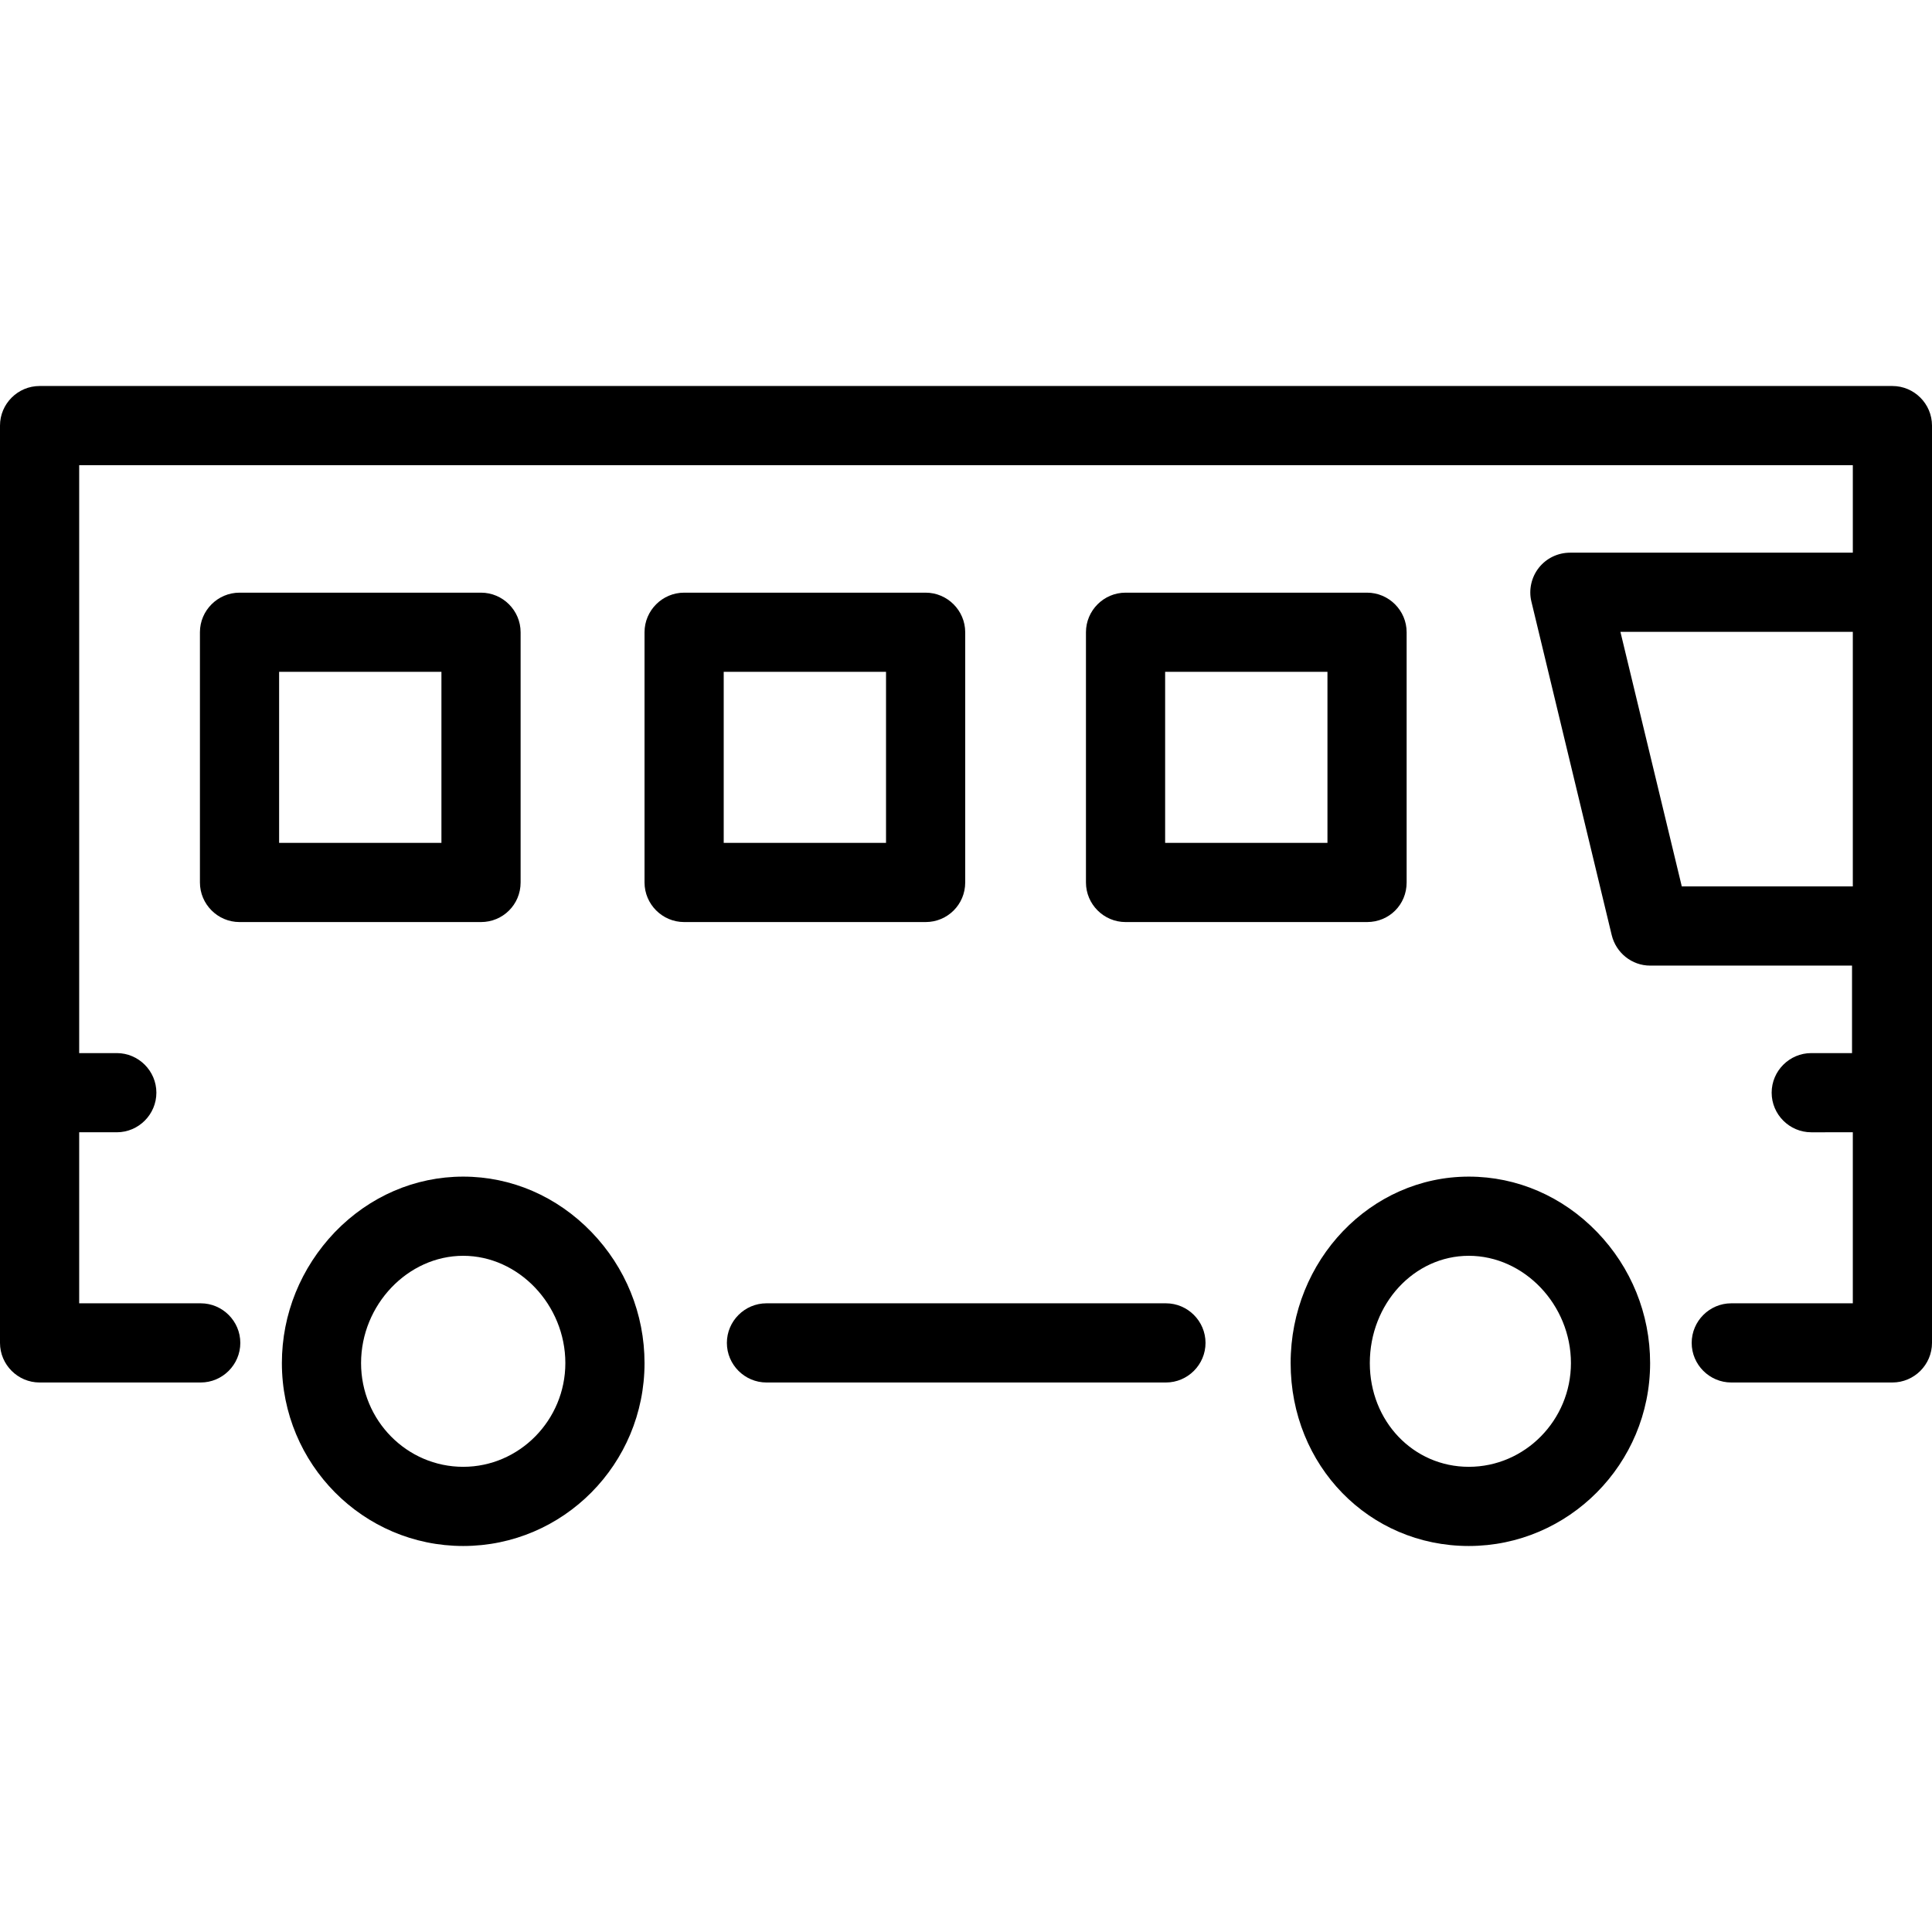
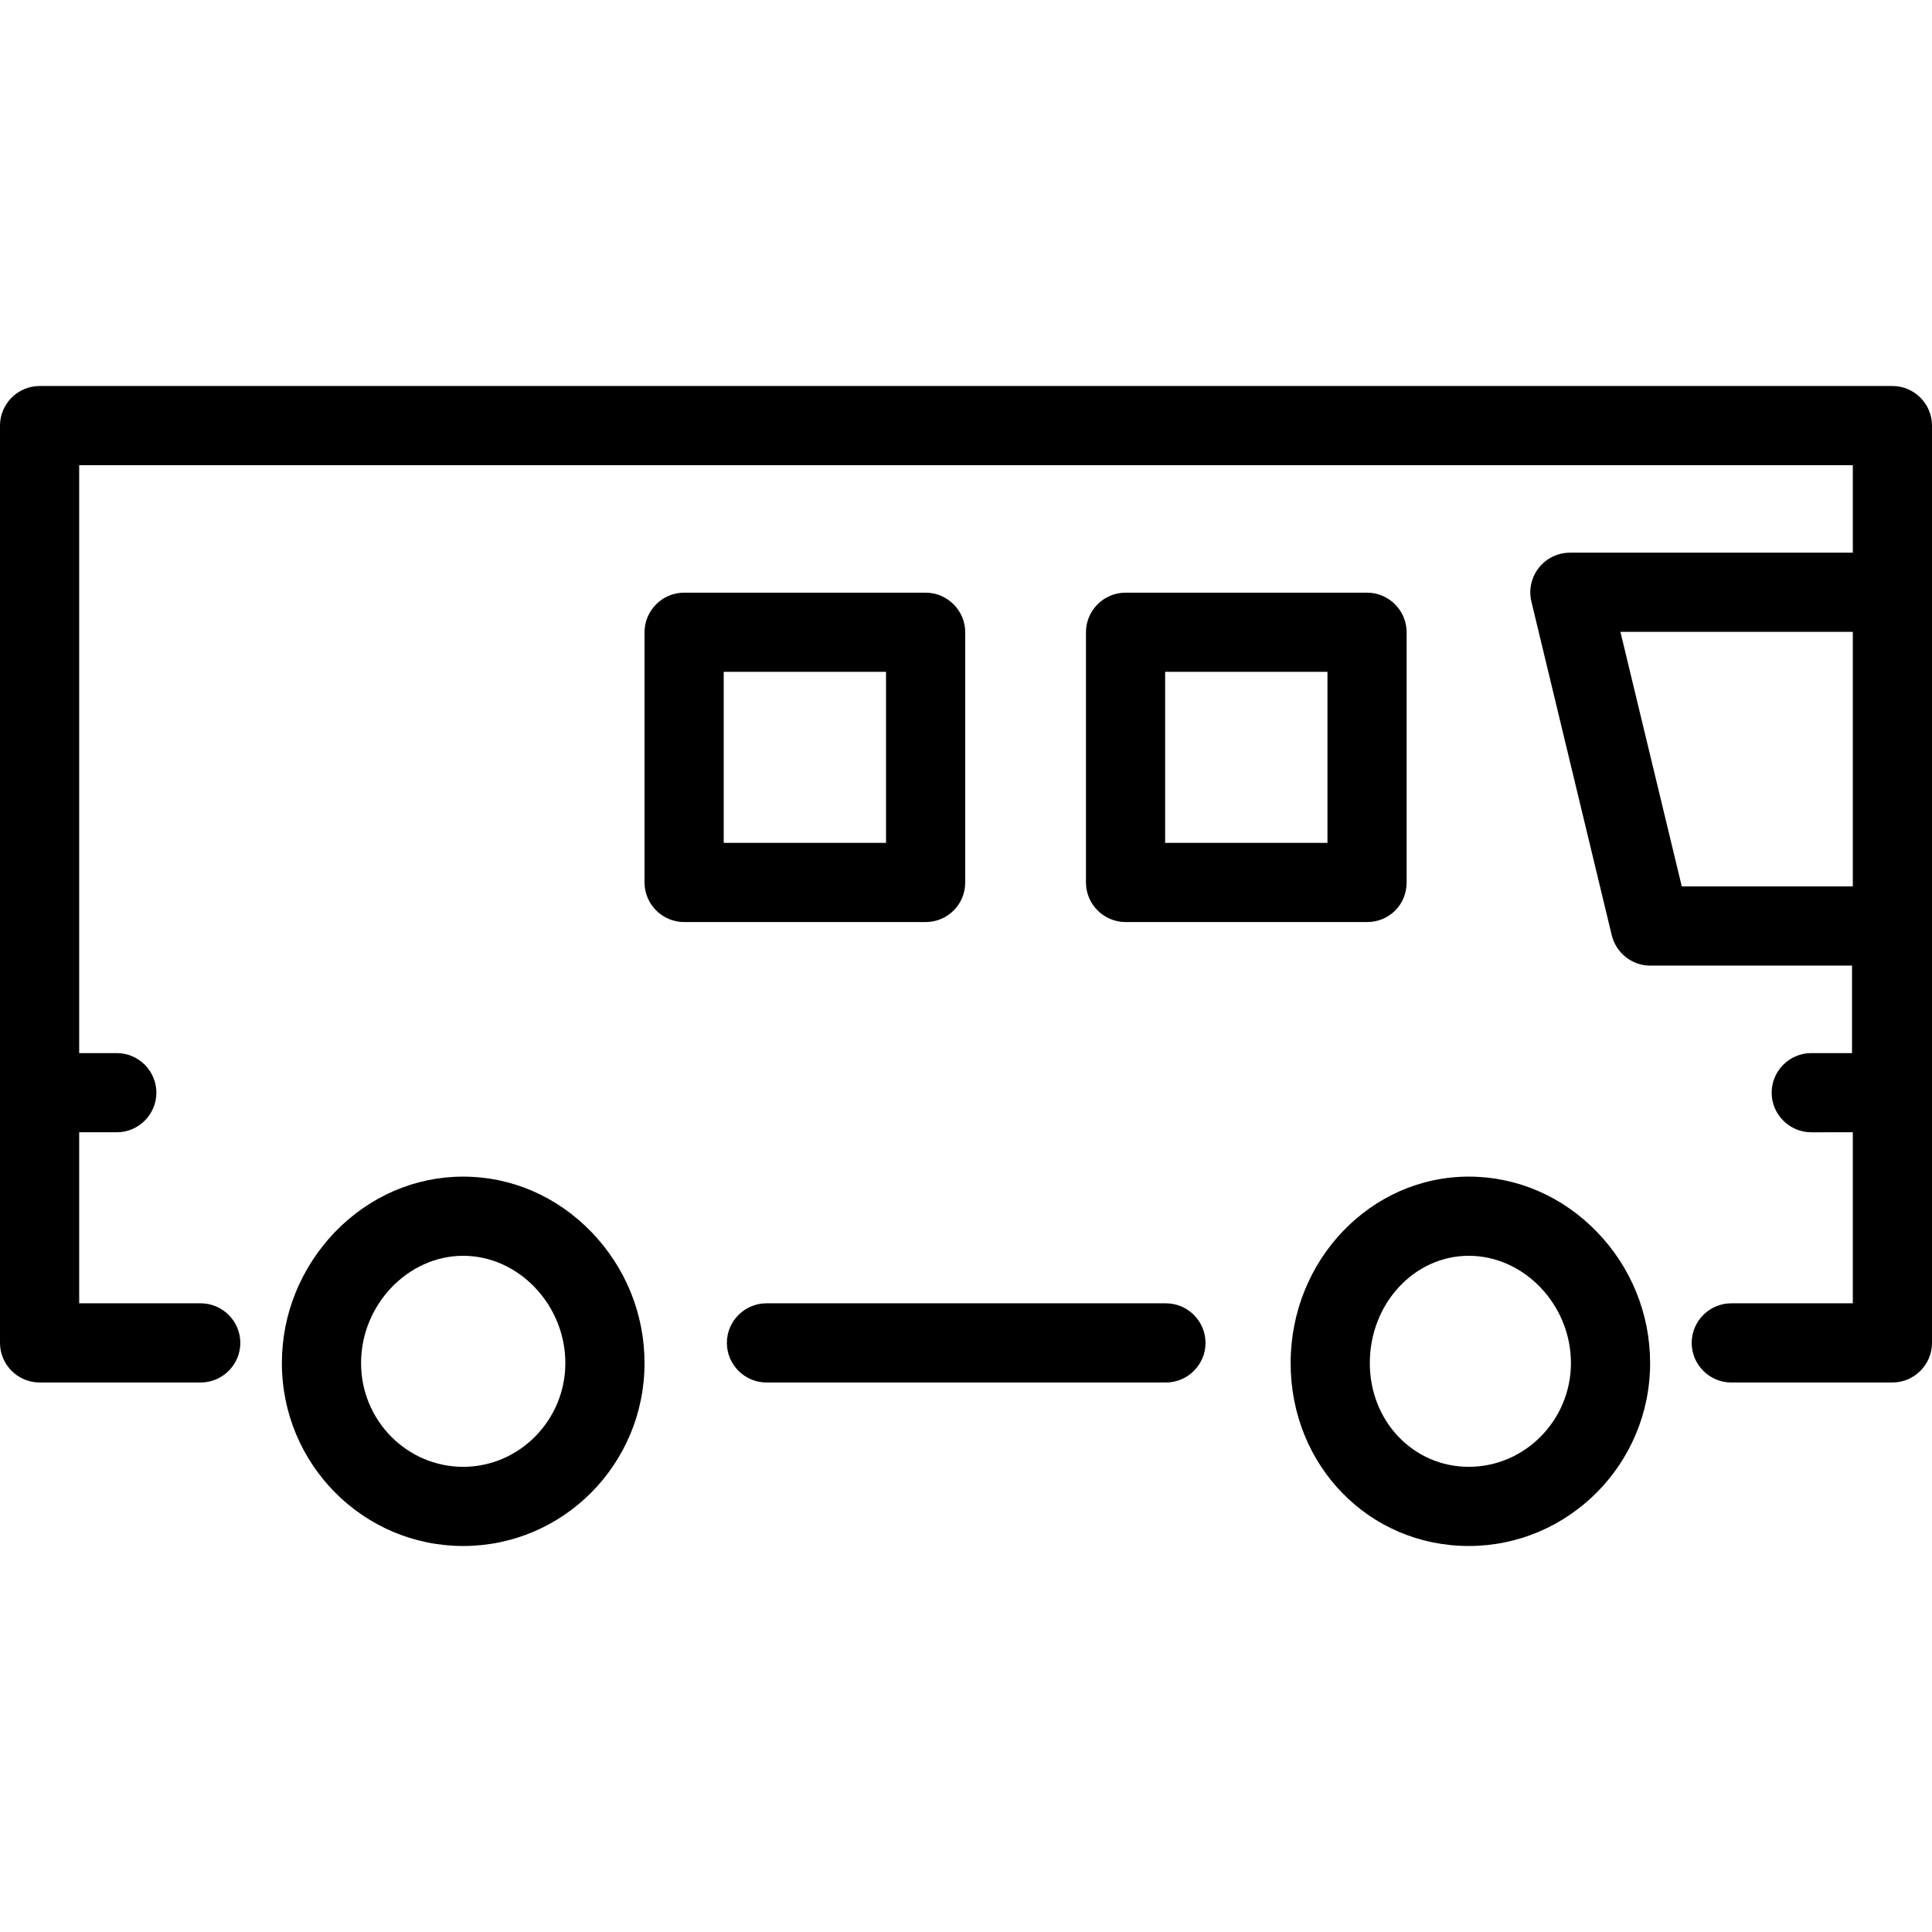
<svg xmlns="http://www.w3.org/2000/svg" version="1.1" id="Layer_1" x="0px" y="0px" viewBox="0 0 488 488" style="enable-background:new 0 0 488 488;" xml:space="preserve">
  <g transform="translate(0 -540.36)">
    <g>
      <g>
        <path d="M117,837.56c-12.2,0-23.7,5-32.4,14c-8.6,9-13.4,20.7-13.4,33.1c0,25.5,20.5,46.2,45.8,46.2s45.8-20.7,45.8-46.2     c0-12.4-4.8-24.2-13.4-33.1C140.7,842.56,129.2,837.56,117,837.56z M117,910.86c-14.2,0-25.8-11.7-25.8-26.2     c0-14.7,11.8-27.1,25.8-27.1s25.8,12.4,25.8,27.1C142.8,899.06,131.2,910.86,117,910.86z" />
        <path d="M371,837.56c-24.8,0-45,21.1-45,47.1c0,25.9,19.8,46.2,45,46.2s45.8-20.7,45.8-46.2c0-12.4-4.8-24.2-13.4-33.1     C394.7,842.56,383.2,837.56,371,837.56z M371,910.86c-14,0-25-11.5-25-26.2c0-15,11.2-27.1,25-27.1c14,0,25.8,12.4,25.8,27.1     C396.8,899.06,385.2,910.86,371,910.86z" />
        <path d="M294.5,869.56H193.6c-5.5,0-10,4.5-10,10s4.5,10,10,10h100.9c5.5,0,10-4.5,10-10S300,869.56,294.5,869.56z" />
-         <path d="M131.5,763.26v-63.2c0-5.5-4.5-10-10-10h-61c-5.5,0-10,4.5-10,10v63.2c0,5.5,4.5,10,10,10h61     C127,773.26,131.5,768.86,131.5,763.26z M111.5,753.26h-41v-43.2h41V753.26z" />
        <path d="M243.8,763.26v-63.2c0-5.5-4.5-10-10-10h-61c-5.5,0-10,4.5-10,10v63.2c0,5.5,4.5,10,10,10h61     C239.3,773.26,243.8,768.86,243.8,763.26z M223.8,753.26h-41v-43.2h41V753.26z" />
        <path d="M345.3,773.26c5.6,0,10-4.4,10-10v-63.2c0-5.5-4.5-10-10-10h-61c-5.5,0-10,4.5-10,10v63.2c0,5.5,4.5,10,10,10H345.3z      M294.3,710.06h41v43.2h-41V710.06z" />
        <path d="M478,637.86L478,637.86l-468,0c-5.5,0-10,4.5-10,10v231.7c0,5.5,4.5,10,10,10h40.7c5.5,0,10-4.5,10-10s-4.5-10-10-10H20     v-43.2h9.5c5.5,0,10-4.5,10-10s-4.5-10-10-10H20v-148.5h448v22.1h-71.4c-3.1,0-6,1.4-7.9,3.8c-1.9,2.4-2.6,5.6-1.9,8.5l20.3,84.3     c1.1,4.5,5.1,7.7,9.7,7.7h51v22.1h-10.3c-5.5,0-10,4.5-10,10s4.5,10,10,10H468v43.2h-30.7c-5.5,0-10,4.5-10,10s4.5,10,10,10H478     c5.5,0,10-4.5,10-10v-231.7C488,642.36,483.5,637.86,478,637.86z M468,764.26h-43.2l-15.5-64.3H468V764.26z" />
      </g>
    </g>
  </g>
  <g>
</g>
  <g>
</g>
  <g>
</g>
  <g>
</g>
  <g>
</g>
  <g>
</g>
  <g>
</g>
  <g>
</g>
  <g>
</g>
  <g>
</g>
  <g>
</g>
  <g>
</g>
  <g>
</g>
  <g>
</g>
  <g>
</g>
</svg>